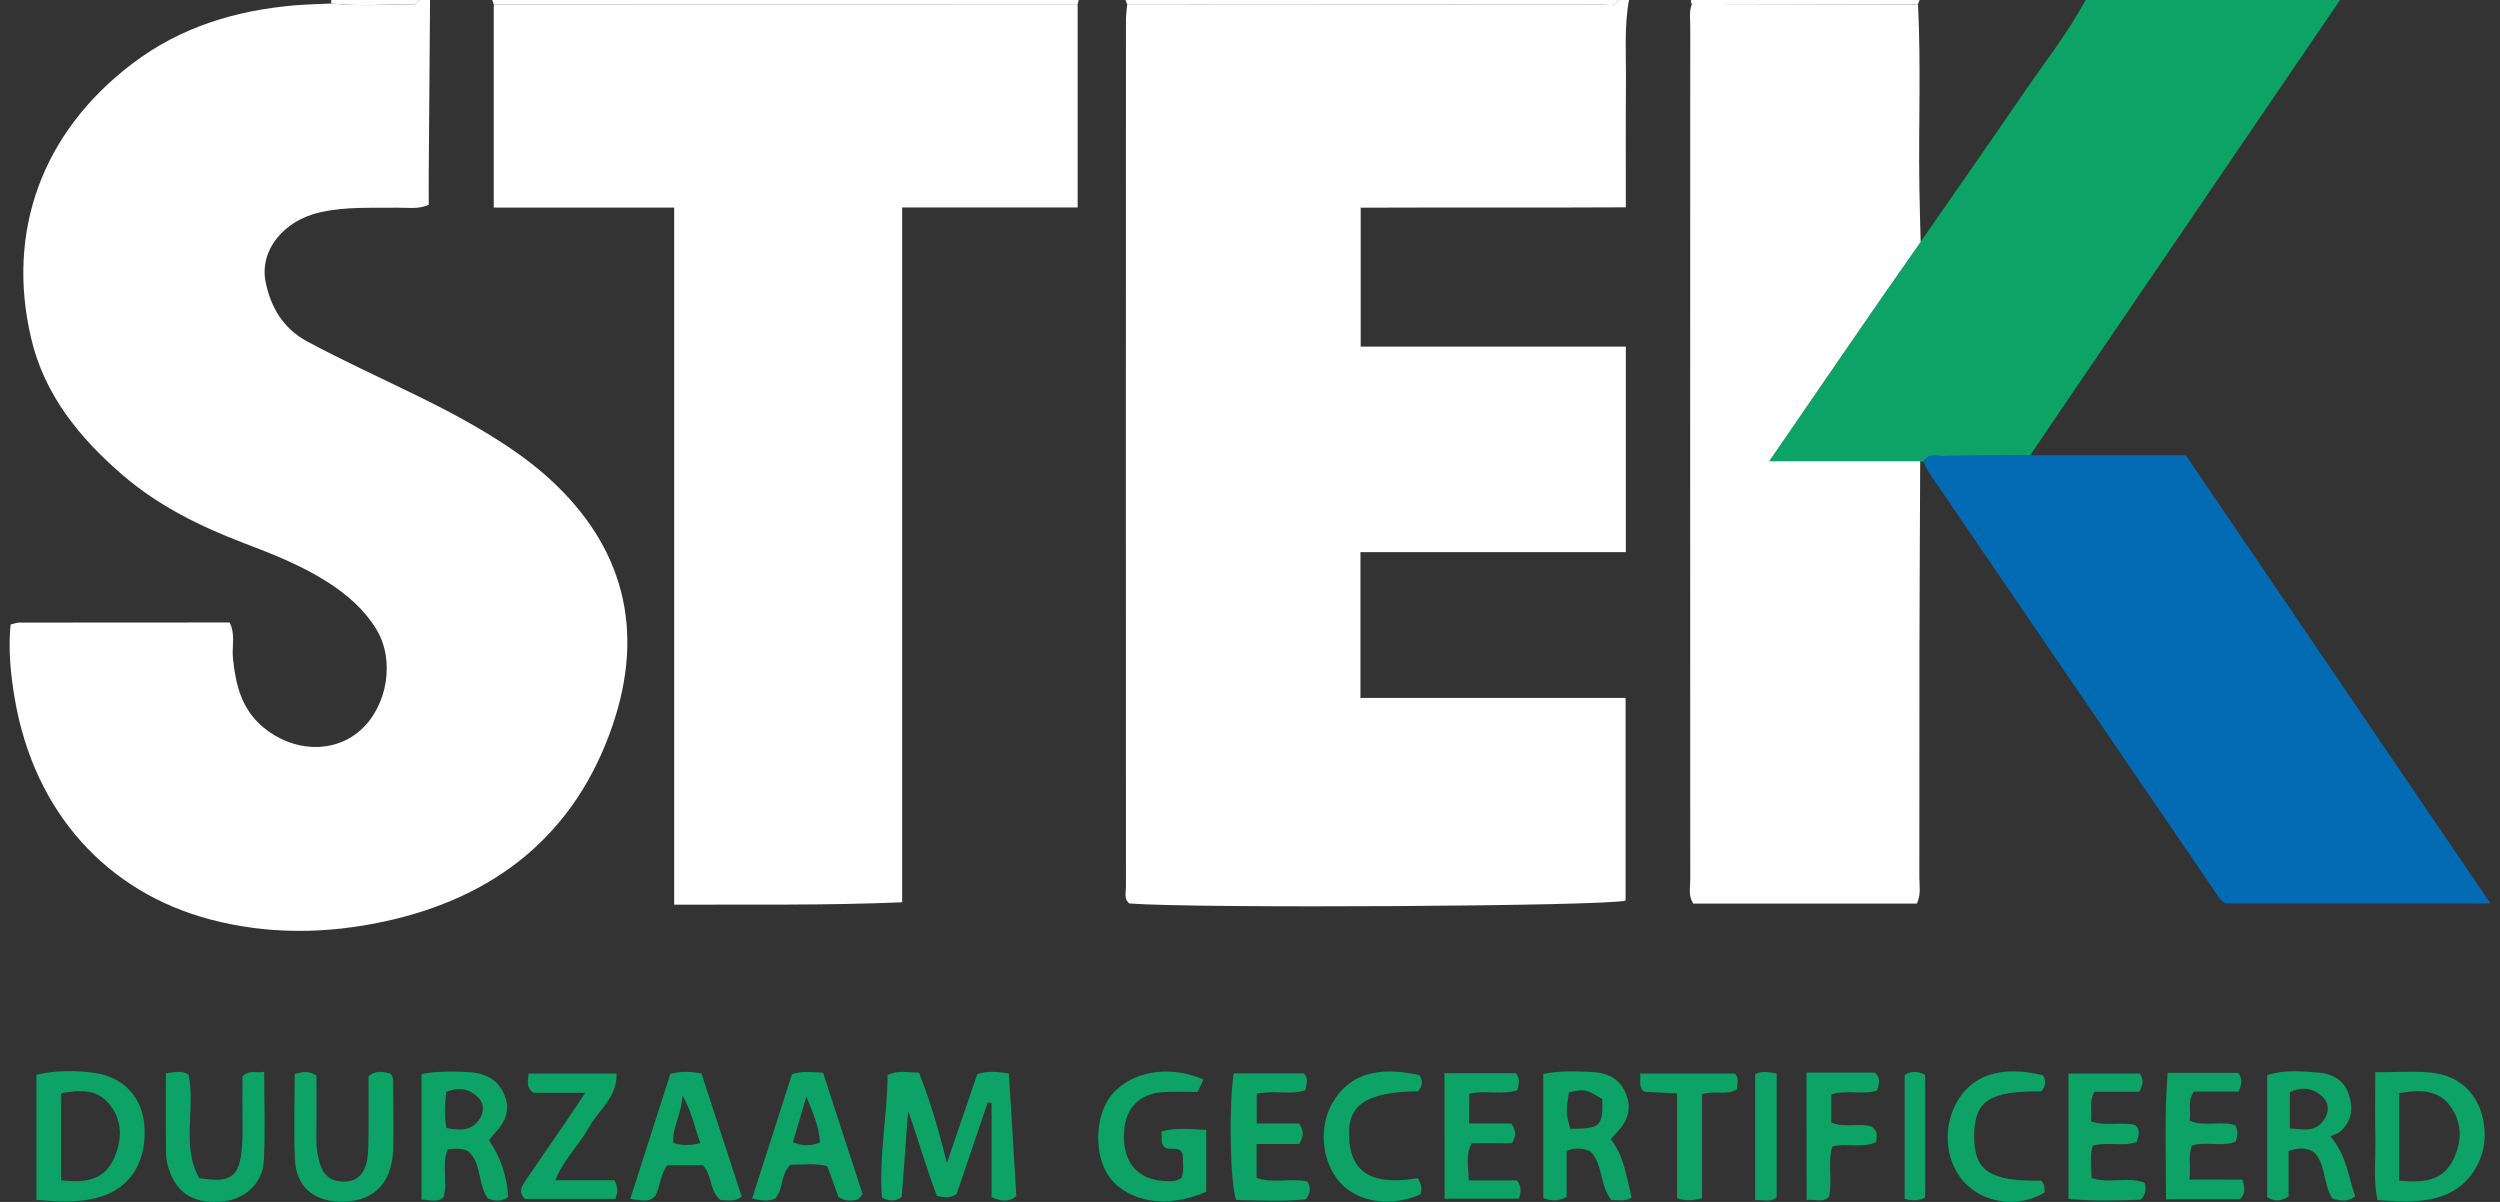
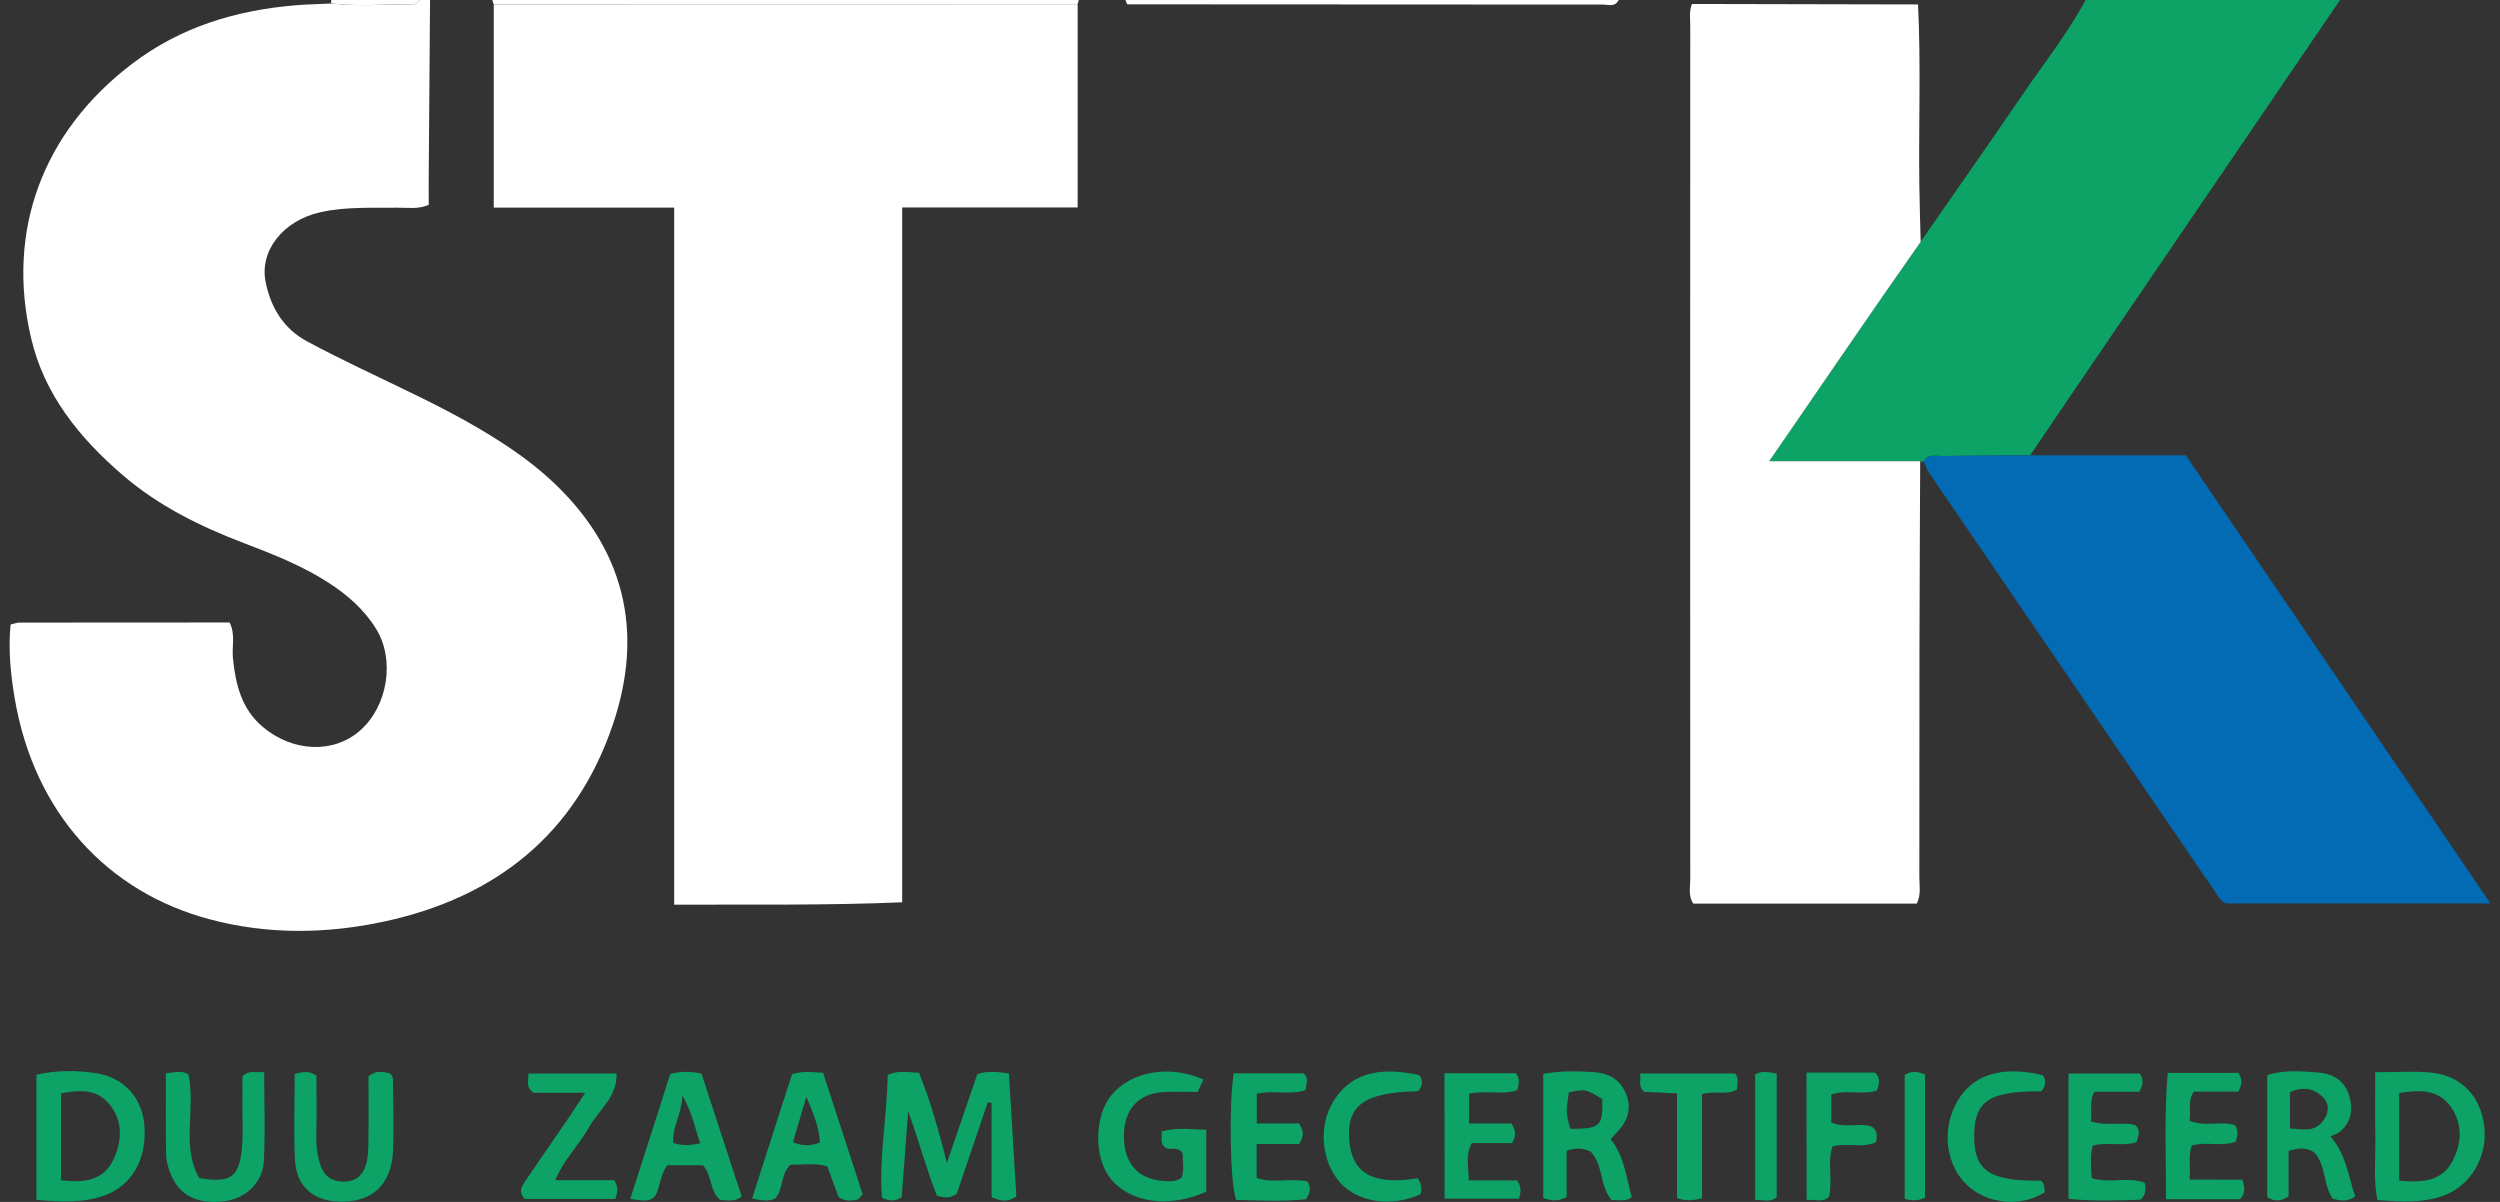
<svg xmlns="http://www.w3.org/2000/svg" version="1.1" id="Laag_1" x="0px" y="0px" viewBox="0 0 208 100" style="enable-background:new 0 0 208 100;" xml:space="preserve">
  <rect x="0" y="0" width="208" height="100" fill="#333333" stroke="none" />
  <style type="text/css"> .st0{fill:#FFFFFF;} .st1{fill:#0DA366;} .st2{fill:#036BB4;} </style>
  <g>
-     <path class="st0" d="M135.53,0c-0.41,2.27-0.23,4.56-0.25,6.84c-0.03,3.37-0.01,6.75-0.01,10.41c-7.35,0.04-14.64,0-22.06,0.03 c0,3.86,0,7.61,0,11.56c7.37,0,14.67,0,22.06,0c0,5.76,0,11.33,0,17.1c-7.39,0-14.69,0-22.08,0c0,4.12,0,8.04,0,12.13 c7.31,0,14.62,0,22.06,0c0,5.73,0,11.3,0,16.86c-1.54,0.47-35.58,0.67-41.29,0.24c-0.47-0.38-0.28-0.92-0.28-1.4 c-0.01-24.05-0.01-48.09,0-72.14c0-0.43,0.07-0.85,0.11-1.28c13.18,0.01,26.37,0.02,39.55,0.02c0.46,0,1.03,0.24,1.33-0.38 C134.95,0,135.24,0,135.53,0z" />
    <path class="st0" d="M35.78,0c-0.04,4.87-0.08,9.74-0.11,14.62c-0.01,0.78,0,1.56,0,2.42c-0.88,0.39-1.75,0.23-2.58,0.24 c-2.15,0.03-4.31-0.1-6.44,0.38c-3.06,0.68-5.08,3.17-4.55,5.81c0.43,2.12,1.49,3.88,3.46,4.94c1.45,0.78,2.93,1.51,4.41,2.23 c3.35,1.63,6.75,3.16,9.96,5.06c2.04,1.21,4.01,2.52,5.77,4.12c6.25,5.69,7.95,12.67,5.27,20.52c-3.08,9.03-9.68,14.31-18.95,16.32 c-4.84,1.05-9.71,1.11-14.52-0.16C8.93,74.24,2.85,67.62,1.23,58.14c-0.35-2.05-0.55-4.09-0.35-6.18c0.3-0.07,0.5-0.15,0.7-0.16 c5.82-0.01,11.64-0.01,17.52-0.01c0.51,0.99,0.18,2.01,0.28,2.97c0.22,2.19,0.71,4.24,2.51,5.74c2.5,2.09,5.89,2.21,8.08,0.27 c2.3-2.03,2.91-5.89,1.32-8.45c-1-1.62-2.4-2.84-3.99-3.86c-2.19-1.41-4.59-2.35-7-3.27c-3.64-1.39-7.1-3.09-10.08-5.65 c-3.62-3.11-6.56-6.74-7.64-11.44C0.51,19.25,3.5,11,10.99,5.31C15,2.25,19.61,0.86,24.57,0.44c1-0.08,2.01-0.1,3.02-0.15 c2.28,0.26,4.57,0.06,6.86,0.07c0.16,0,0.31-0.24,0.47-0.36C35.2,0,35.49,0,35.78,0z" />
    <path class="st1" d="M160.05,38.4l-0.15,0.01l-0.14-0.05c-4,0-8,0-12.56,0c4.4-6.38,8.45-12.35,12.6-18.25 c2.84-4.1,5.71-8.18,8.52-12.3c1.77-2.58,3.71-5.05,5.21-7.81c7.05,0,14.11,0,21.16,0c-6.62,9.72-13.24,19.44-19.86,29.16 c-1.98,2.9-3.95,5.81-5.92,8.72c-2.44,0.02-4.89,0.03-7.33,0.06C161.03,37.95,160.4,37.72,160.05,38.4z" />
    <path class="st0" d="M41.08,0.36C41.03,0.24,40.99,0.12,40.96,0c16.26,0,32.53,0,48.79,0c-0.02,0.12-0.05,0.24-0.1,0.35 C73.46,0.35,57.27,0.35,41.08,0.36z" />
    <path class="st0" d="M134.67,0c-0.3,0.62-0.87,0.38-1.33,0.38c-13.18,0-26.37-0.01-39.55-0.02C93.73,0.25,93.68,0.13,93.64,0 C107.32,0,120.99,0,134.67,0z" />
-     <path class="st0" d="M159.71,0c-0.04,0.12-0.09,0.24-0.14,0.37c-6.27-0.01-12.54-0.02-18.81-0.04c-0.07-0.1-0.09-0.21-0.06-0.33 C147.04,0,153.38,0,159.71,0z" />
    <path class="st0" d="M34.92,0c-0.16,0.13-0.31,0.36-0.47,0.36c-2.29-0.02-4.58,0.19-6.86-0.07C27.53,0.2,27.53,0.1,27.58,0 C30.02,0,32.47,0,34.92,0z" />
    <path class="st0" d="M41.08,0.36c16.19,0,32.39-0.01,48.58-0.01c0,5.57,0,11.15,0,16.91c-4.85,0-9.63,0-14.6,0 c0,19.38,0,38.57,0,57.81c-6.35,0.27-12.51,0.17-18.97,0.2c0-9.73,0-19.38,0-29.03c0-9.59,0-19.19,0-28.97c-5.1,0-10.02,0-15.01,0 C41.08,11.5,41.08,5.93,41.08,0.36z" />
    <path class="st0" d="M140.77,0.33c6.27,0.01,12.54,0.02,18.81,0.04c0.25,5.01,0.04,10.02,0.11,15.03c0.02,1.57,0.07,3.15,0.11,4.72 c-4.15,5.9-8.2,11.87-12.6,18.25c4.57,0,8.56,0,12.56,0c-0.02,5.16-0.05,10.32-0.06,15.48c-0.01,6.38,0,12.76-0.01,19.14 c0,0.7,0.16,1.42-0.21,2.19c-6.21,0-12.42,0-18.6,0c-0.43-0.67-0.25-1.33-0.25-1.96c-0.01-23.66-0.01-47.32,0-70.98 C140.63,1.6,140.52,0.95,140.77,0.33z" />
    <path class="st2" d="M160.05,38.4c0.35-0.67,0.99-0.45,1.53-0.46c2.44-0.04,4.89-0.05,7.33-0.06c4.31,0,8.61,0,12.95,0 c8.44,12.41,16.79,24.7,25.34,37.28c-7.6,0-14.75,0-22.01,0c-0.46-0.19-0.73-0.72-1.05-1.19c-7.88-11.54-15.76-23.08-23.63-34.62 C160.31,39.06,160.2,38.72,160.05,38.4z" />
    <path class="st1" d="M75.56,92.44c-0.18,2.41-0.36,4.82-0.54,7.16c-0.57,0.38-1.03,0.34-1.64,0.05c-0.27-3.37,0.44-6.75,0.47-10.21 c0.86-0.41,1.7-0.22,2.61-0.19c0.93,2.33,1.63,4.72,2.32,7.52c0.91-2.66,1.71-4.99,2.53-7.4c0.82-0.29,1.65-0.2,2.63-0.06 c0.21,3.44,0.41,6.85,0.62,10.22c-0.66,0.51-1.25,0.42-2.06,0.08c0-2.58,0-5.22,0-7.85c-0.11-0.01-0.21-0.03-0.32-0.04 c-0.87,2.57-1.74,5.13-2.58,7.6c-0.56,0.41-1.04,0.33-1.65,0.17C77.07,97.23,76.42,94.84,75.56,92.44z" />
    <path class="st1" d="M3.03,99.83c0-3.62,0-6.97,0-10.41c1.67-0.39,3.31-0.37,4.92-0.14c2.36,0.35,3.88,2.07,4.06,4.33 c0.23,2.82-1.01,5.02-3.34,5.86C6.87,100.11,5.03,99.99,3.03,99.83z M5.08,98.2c1.96,0.23,3.56,0.02,4.38-1.77 c0.68-1.49,0.78-3.06-0.27-4.45c-1.05-1.4-2.52-1.31-4.11-1.02C5.08,93.39,5.08,95.71,5.08,98.2z" />
    <path class="st1" d="M134.08,99.86c-1-1.25-0.68-2.91-1.72-4.03c-0.57-0.3-1.18-0.37-2.02-0.09c0,1.27,0,2.6,0,3.85 c-0.73,0.39-1.27,0.32-1.94,0.09c0-3.38,0-6.78,0-10.33c1.37-0.27,2.72-0.23,4.06-0.16c1.21,0.06,2.23,0.49,2.77,1.69 c0.58,1.29,0.22,2.36-0.7,3.33c-0.14,0.15-0.28,0.31-0.52,0.57c1.13,1.42,1.31,3.19,1.75,4.85 C135.12,100.04,134.57,99.79,134.08,99.86z M133.31,91.44c-1.4-0.84-1.4-0.84-2.78-0.56c-0.25,1.67-0.25,1.67,0.11,3.04 C133.15,93.91,133.37,93.73,133.31,91.44z" />
-     <path class="st1" d="M40.69,94.87c1.03,1.53,1.49,3.07,1.59,4.72c-0.58,0.42-1.12,0.34-1.69,0.12c-0.85-1.16-0.48-2.83-1.6-3.9 c-0.52-0.29-1.08-0.27-1.74-0.18c-0.52,1.26,0.01,2.65-0.34,3.97c-0.56,0.52-1.17,0.19-1.84,0.21c0-3.54,0-6.94,0-10.45 c1.36-0.26,2.64-0.22,3.91-0.16c1.29,0.06,2.38,0.54,2.95,1.8c0.59,1.29,0.13,2.35-0.79,3.3C41,94.44,40.89,94.62,40.69,94.87z M37.13,90.85c-0.12,1.07-0.19,2.03,0.02,3c1.11,0.22,2.09,0.25,2.74-0.73c0.38-0.56,0.41-1.28-0.07-1.78 C39.15,90.65,38.29,90.38,37.13,90.85z" />
    <path class="st1" d="M100.13,89.82c-0.2,0.42-0.35,0.74-0.49,1.03c-0.98,0-1.9-0.04-2.82,0.01c-2.12,0.11-3.31,1.45-3.31,3.67 c0,2.25,1.16,3.58,3.27,3.72c0.49,0.03,1,0.11,1.52-0.25c0.25-0.63,0.09-1.34,0.1-2c-0.33-0.73-1.1-0.19-1.52-0.58 c-0.39-0.35-0.15-0.8-0.25-1.27c1.23-0.38,2.42-0.18,3.73-0.15c0,1.77,0,3.46,0,5.15c-3.13,1.4-6.41,0.93-8.02-1.17 c-1.34-1.76-1.28-5.12,0.12-6.85C94.07,89.15,97.27,88.55,100.13,89.82z" />
    <path class="st1" d="M197.62,89.21c1.69,0,3.12-0.1,4.54,0.02c2.55,0.22,4.19,1.88,4.52,4.42c0.34,2.55-1.11,5.02-3.42,5.84 c-1.74,0.62-3.52,0.49-5.46,0.36c-0.35-1.73-0.14-3.44-0.17-5.12C197.59,93,197.62,91.28,197.62,89.21z M199.61,98.23 c1.86,0.17,3.53,0.1,4.44-1.63c0.76-1.46,0.87-3.05-0.12-4.48c-1.06-1.52-2.62-1.45-4.32-1.18 C199.61,93.34,199.61,95.67,199.61,98.23z" />
    <path class="st1" d="M188.63,99.61c0-3.4,0-6.75,0-10.16c1.45-0.46,2.88-0.32,4.29-0.21c1.13,0.09,2.09,0.63,2.48,1.76 c0.39,1.15,0.31,2.27-0.69,3.14c-0.21,0.18-0.52,0.26-0.82,0.4c1.4,1.67,1.49,3.41,2.06,5c-0.66,0.5-1.26,0.35-1.87,0.19 c-0.81-1.15-0.52-2.7-1.5-3.82c-0.58-0.42-1.25-0.46-2.17-0.15c0,1.27,0,2.59,0,3.78C189.66,100.03,189.15,99.91,188.63,99.61z M190.52,90.87c0,0.98,0,1.94,0,3.02c1.11,0.06,2.17,0.36,2.88-0.8c0.38-0.61,0.38-1.27-0.1-1.77 C192.55,90.55,191.62,90.36,190.52,90.87z" />
    <path class="st1" d="M55.77,89.35c0.92-0.24,1.69-0.2,2.59-0.04c1.11,3.41,2.24,6.85,3.35,10.25c-0.64,0.49-1.22,0.28-1.78,0.27 c-0.92-0.72-0.64-2.03-1.45-2.88c-0.96,0-1.95,0-2.96,0c-0.59,0.77-0.58,1.75-0.99,2.54c-0.57,0.61-1.18,0.36-2.09,0.26 C53.59,96.16,54.69,92.73,55.77,89.35z M58.27,95.11c-0.47-1.24-0.63-2.45-1.49-3.96c-0.08,1.63-0.88,2.67-0.76,3.95 C56.78,95.32,57.4,95.32,58.27,95.11z" />
    <path class="st1" d="M65.9,89.37c0.89-0.28,1.6-0.17,2.58-0.12c1.09,3.35,2.21,6.78,3.29,10.11c-0.23,0.25-0.31,0.42-0.42,0.44 c-0.49,0.11-0.99,0.18-1.58-0.2c-0.27-0.75-0.59-1.6-0.94-2.57c-1-0.28-2.05-0.12-3.07-0.12c-0.84,0.8-0.55,1.99-1.26,2.8 c-0.57,0.28-1.17,0.17-1.92,0C63.71,96.16,64.82,92.72,65.9,89.37z M68.22,95.06c-0.06-1.31-0.57-2.45-1.13-3.82 c-0.41,1.4-0.77,2.58-1.12,3.79C66.77,95.37,67.45,95.35,68.22,95.06z" />
    <path class="st1" d="M13.8,89.3c0.8-0.1,1.36-0.25,1.88,0.1c0.62,2.87-0.63,5.98,0.9,8.62c2.5,0.41,3.25-0.04,3.51-2.14 c0.16-1.34,0.07-2.71,0.08-4.07c0.01-0.78,0-1.56,0-2.24c0.59-0.62,1.13-0.25,1.81-0.4c0,2.61,0.1,5.03-0.03,7.43 c-0.1,1.84-1.55,3.15-3.34,3.35c-2.3,0.25-3.77-0.53-4.47-2.43c-0.17-0.46-0.31-0.96-0.32-1.45C13.78,93.86,13.8,91.65,13.8,89.3z" />
    <path class="st1" d="M24.52,89.35c0.71-0.18,1.19-0.28,1.81,0.15c0,1.59,0.02,3.29-0.01,4.99c-0.02,0.87,0.08,1.72,0.37,2.53 c0.33,0.92,1.02,1.31,2,1.29c0.93-0.02,1.49-0.54,1.74-1.34c0.19-0.6,0.21-1.26,0.22-1.9c0.03-1.85,0.01-3.71,0.01-5.52 c0.65-0.54,1.25-0.38,1.84-0.22c0.08,0.16,0.19,0.28,0.19,0.41c0.02,2,0.09,4.01,0.01,6.01c-0.13,2.86-1.79,4.34-4.56,4.22 c-2.13-0.09-3.49-1.3-3.6-3.47C24.43,94.15,24.52,91.8,24.52,89.35z" />
    <path class="st1" d="M178.44,98.41c0.12,0.56,0.1,0.97-0.34,1.4c-1.89,0.07-3.87,0.15-6-0.07c0-3.48,0-6.89,0-10.42 c1.96,0,3.93,0,5.92,0c0.35,0.45,0.3,0.9-0.03,1.51c-1.2,0-2.47,0-3.73,0c-0.48,0.86-0.17,1.64-0.3,2.46 c1.26,0.45,2.5,0.02,3.68,0.31c0.47,0.4,0.31,0.87,0.12,1.42c-1.13,0.4-2.38-0.05-3.65,0.3c-0.24,0.87-0.13,1.77-0.08,2.7 C175.53,98.5,177.08,97.86,178.44,98.41z" />
    <path class="st1" d="M108.78,98.3c0.31,0.56,0.24,0.95-0.13,1.48c-1.87,0.2-3.85,0.1-5.81,0.05c-0.5-1.49-0.61-7.65-0.2-10.53 c1.9,0,3.82,0,5.8,0c0.46,0.33,0.27,0.83,0.18,1.4c-1.27,0.43-2.66-0.02-4.06,0.3c0,0.79,0,1.54,0,2.47c1.23,0,2.42,0,3.51,0 c0.44,0.62,0.41,1.07,0.02,1.71c-1.08,0-2.27,0-3.54,0c0,1.02,0,1.87,0,2.82C105.87,98.49,107.32,97.99,108.78,98.3z" />
    <path class="st1" d="M120.18,89.29c2.06,0,4.03,0,5.94,0c0.37,0.48,0.25,0.89,0.13,1.41c-1.25,0.43-2.63-0.02-4.02,0.3 c0,0.8,0,1.55,0,2.47c1.23,0,2.42,0,3.51,0c0.42,0.62,0.39,1.07,0.06,1.64c-1.08,0-2.21,0-3.35,0c-0.55,1.03-0.26,1.98-0.25,3.1 c1.47,0,2.8,0,4.01,0c0.41,0.55,0.33,0.96,0.17,1.52c-1.99,0-4.02,0-6.19,0C120.18,96.33,120.18,92.93,120.18,89.29z" />
    <path class="st1" d="M186.57,98.15c0.24,0.78,0.22,1.19-0.21,1.63c-1.89,0-3.87,0-6.15,0c0.01-3.52-0.15-6.98,0.14-10.52 c2.07,0,3.99,0,5.87,0c0.37,0.51,0.32,0.96,0.01,1.56c-1.21,0-2.48,0-3.7,0c-0.58,0.84-0.2,1.63-0.36,2.42 c1.29,0.56,2.63-0.03,3.8,0.39c0.27,0.47,0.2,0.87,0.04,1.35c-1.13,0.46-2.38-0.03-3.64,0.32c-0.35,0.85-0.07,1.75-0.21,2.84 C183.72,98.15,185.12,98.15,186.57,98.15z" />
    <path class="st1" d="M51.11,98.19c0.35,0.62,0.27,1.03,0.09,1.56c-2.5,0-5.05,0-7.54,0c-0.59-0.63-0.21-1.11,0.11-1.59 c1.17-1.71,2.35-3.42,3.52-5.13c0.44-0.64,0.86-1.3,1.4-2.11c-1.6,0-3.02,0-4.3,0c-0.67-0.48-0.44-0.99-0.41-1.6 c2.4,0,4.8,0,7.32,0c0.06,1.96-1.49,3.04-2.29,4.46c-0.83,1.48-2.1,2.68-2.81,4.41C47.92,98.19,49.49,98.19,51.11,98.19z" />
    <path class="st1" d="M117.96,98.03c0.32,0.52,0.36,0.92,0.22,1.34c-2.46,1.09-5.26,0.66-6.72-1.02c-1.52-1.74-1.77-4.63-0.57-6.64 c1.37-2.31,3.69-3.04,7.2-2.26c0.33,0.47,0.25,0.92-0.1,1.34c-4.47,0.08-5.98,1.17-5.73,4.1 C112.49,97.64,114.24,98.63,117.96,98.03z" />
    <path class="st1" d="M169.97,89.46c0.31,0.48,0.22,0.93-0.13,1.34c-4.34-0.03-5.57,0.79-5.59,3.69c-0.02,2.92,1.28,3.8,5.56,3.74 c0.33,0.26,0.27,0.63,0.31,0.97c-1.99,1.26-4.78,0.99-6.47-0.61c-1.71-1.62-2.11-4.47-0.93-6.73 C163.98,89.44,166.48,88.61,169.97,89.46z" />
    <path class="st1" d="M150.3,89.24c2.02,0,3.88,0,5.69,0c0.51,0.45,0.35,0.93,0.18,1.49c-1.19,0.4-2.52-0.1-3.81,0.33 c0,0.79,0,1.55,0,2.33c1.15,0.5,2.34-0.01,3.37,0.35c0.48,0.33,0.46,0.75,0.36,1.28c-1.09,0.54-2.35,0.04-3.63,0.36 c-0.44,1.35,0.04,2.8-0.29,4.19c-0.55,0.55-1.17,0.16-1.86,0.28C150.3,96.27,150.3,92.86,150.3,89.24z" />
    <path class="st1" d="M141.61,99.7c-0.87,0.2-1.36,0.23-2.08-0.02c0-2.81,0-5.7,0-8.71c-1.06-0.05-1.9-0.09-2.71-0.13 c-0.55-0.4-0.28-0.91-0.36-1.52c2.7,0,5.31,0,7.9,0c0.35,0.41,0.17,0.85,0.16,1.31c-0.83,0.54-1.81,0.07-2.91,0.4 C141.61,93.85,141.61,96.74,141.61,99.7z" />
    <path class="st1" d="M147.82,99.61c-0.57,0.47-1.12,0.19-1.79,0.24c0-3.55,0-7,0-10.47c0.56-0.31,1.11-0.18,1.79-0.06 C147.82,92.75,147.82,96.2,147.82,99.61z" />
    <path class="st1" d="M160.16,99.65c-0.69,0.31-1.15,0.23-1.69,0.1c0-3.49,0-6.9,0-10.31c0.55-0.36,1.07-0.32,1.69-0.03 C160.16,92.8,160.16,96.2,160.16,99.65z" />
  </g>
</svg>